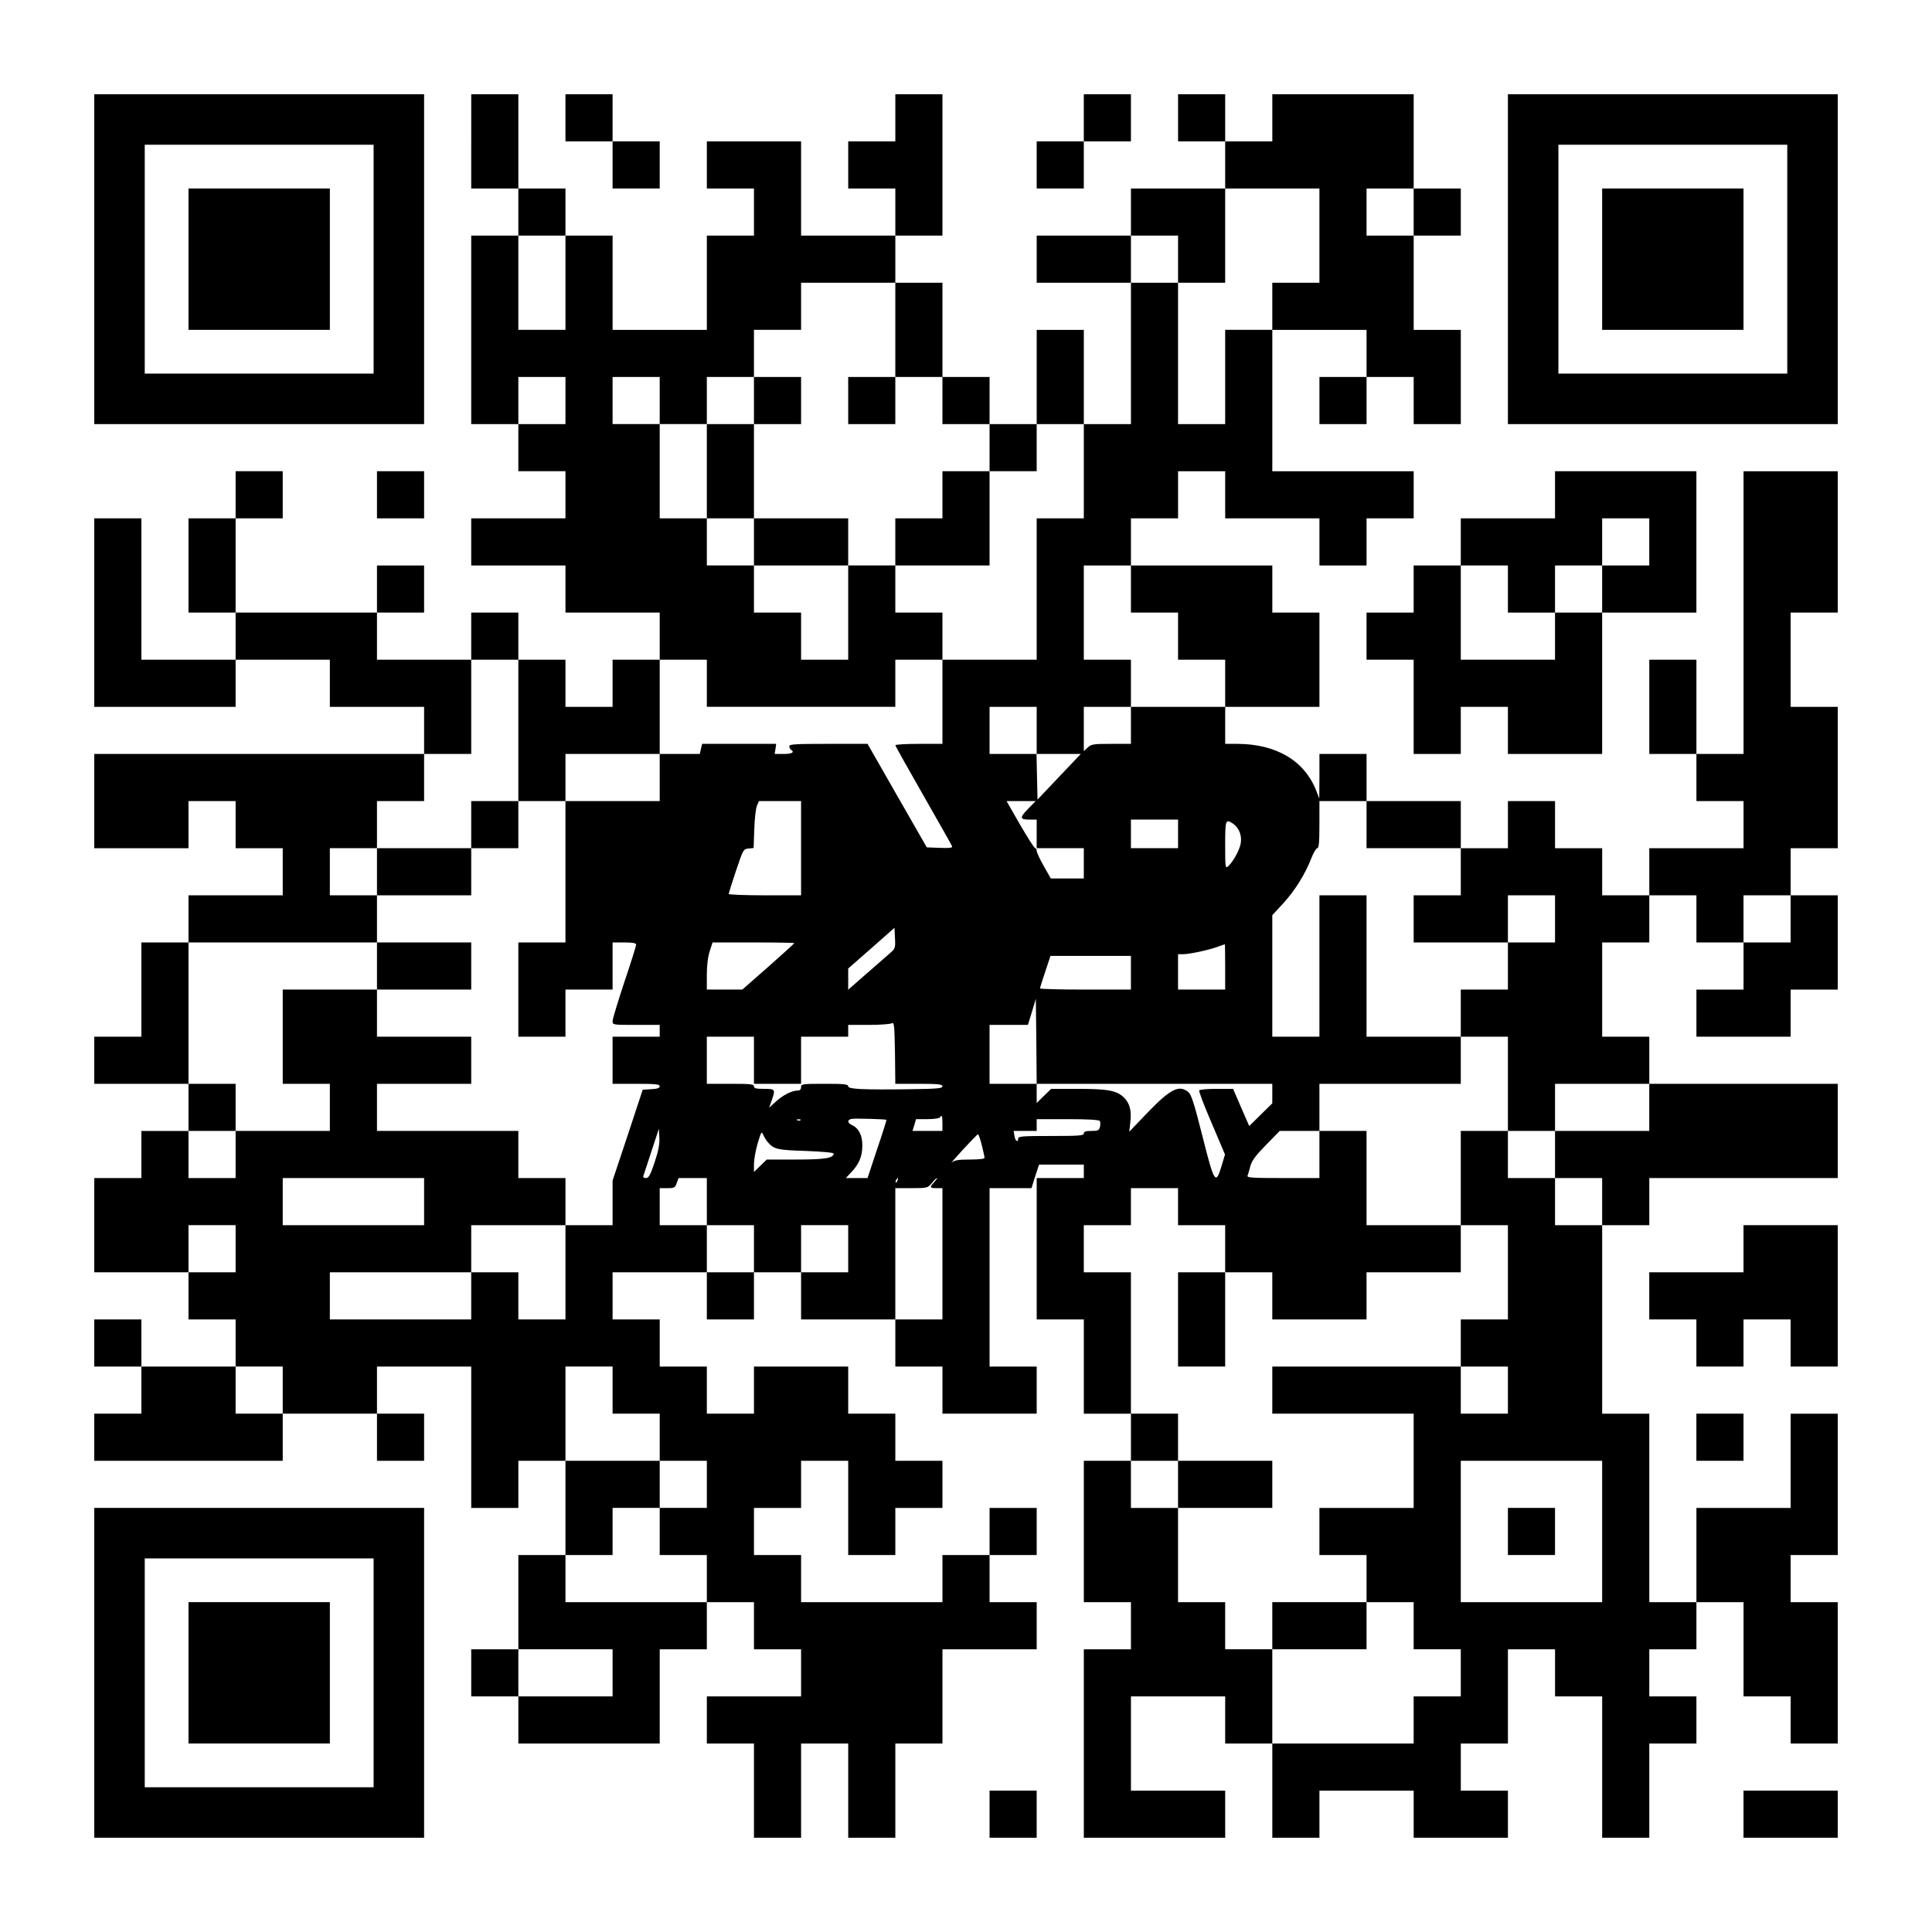
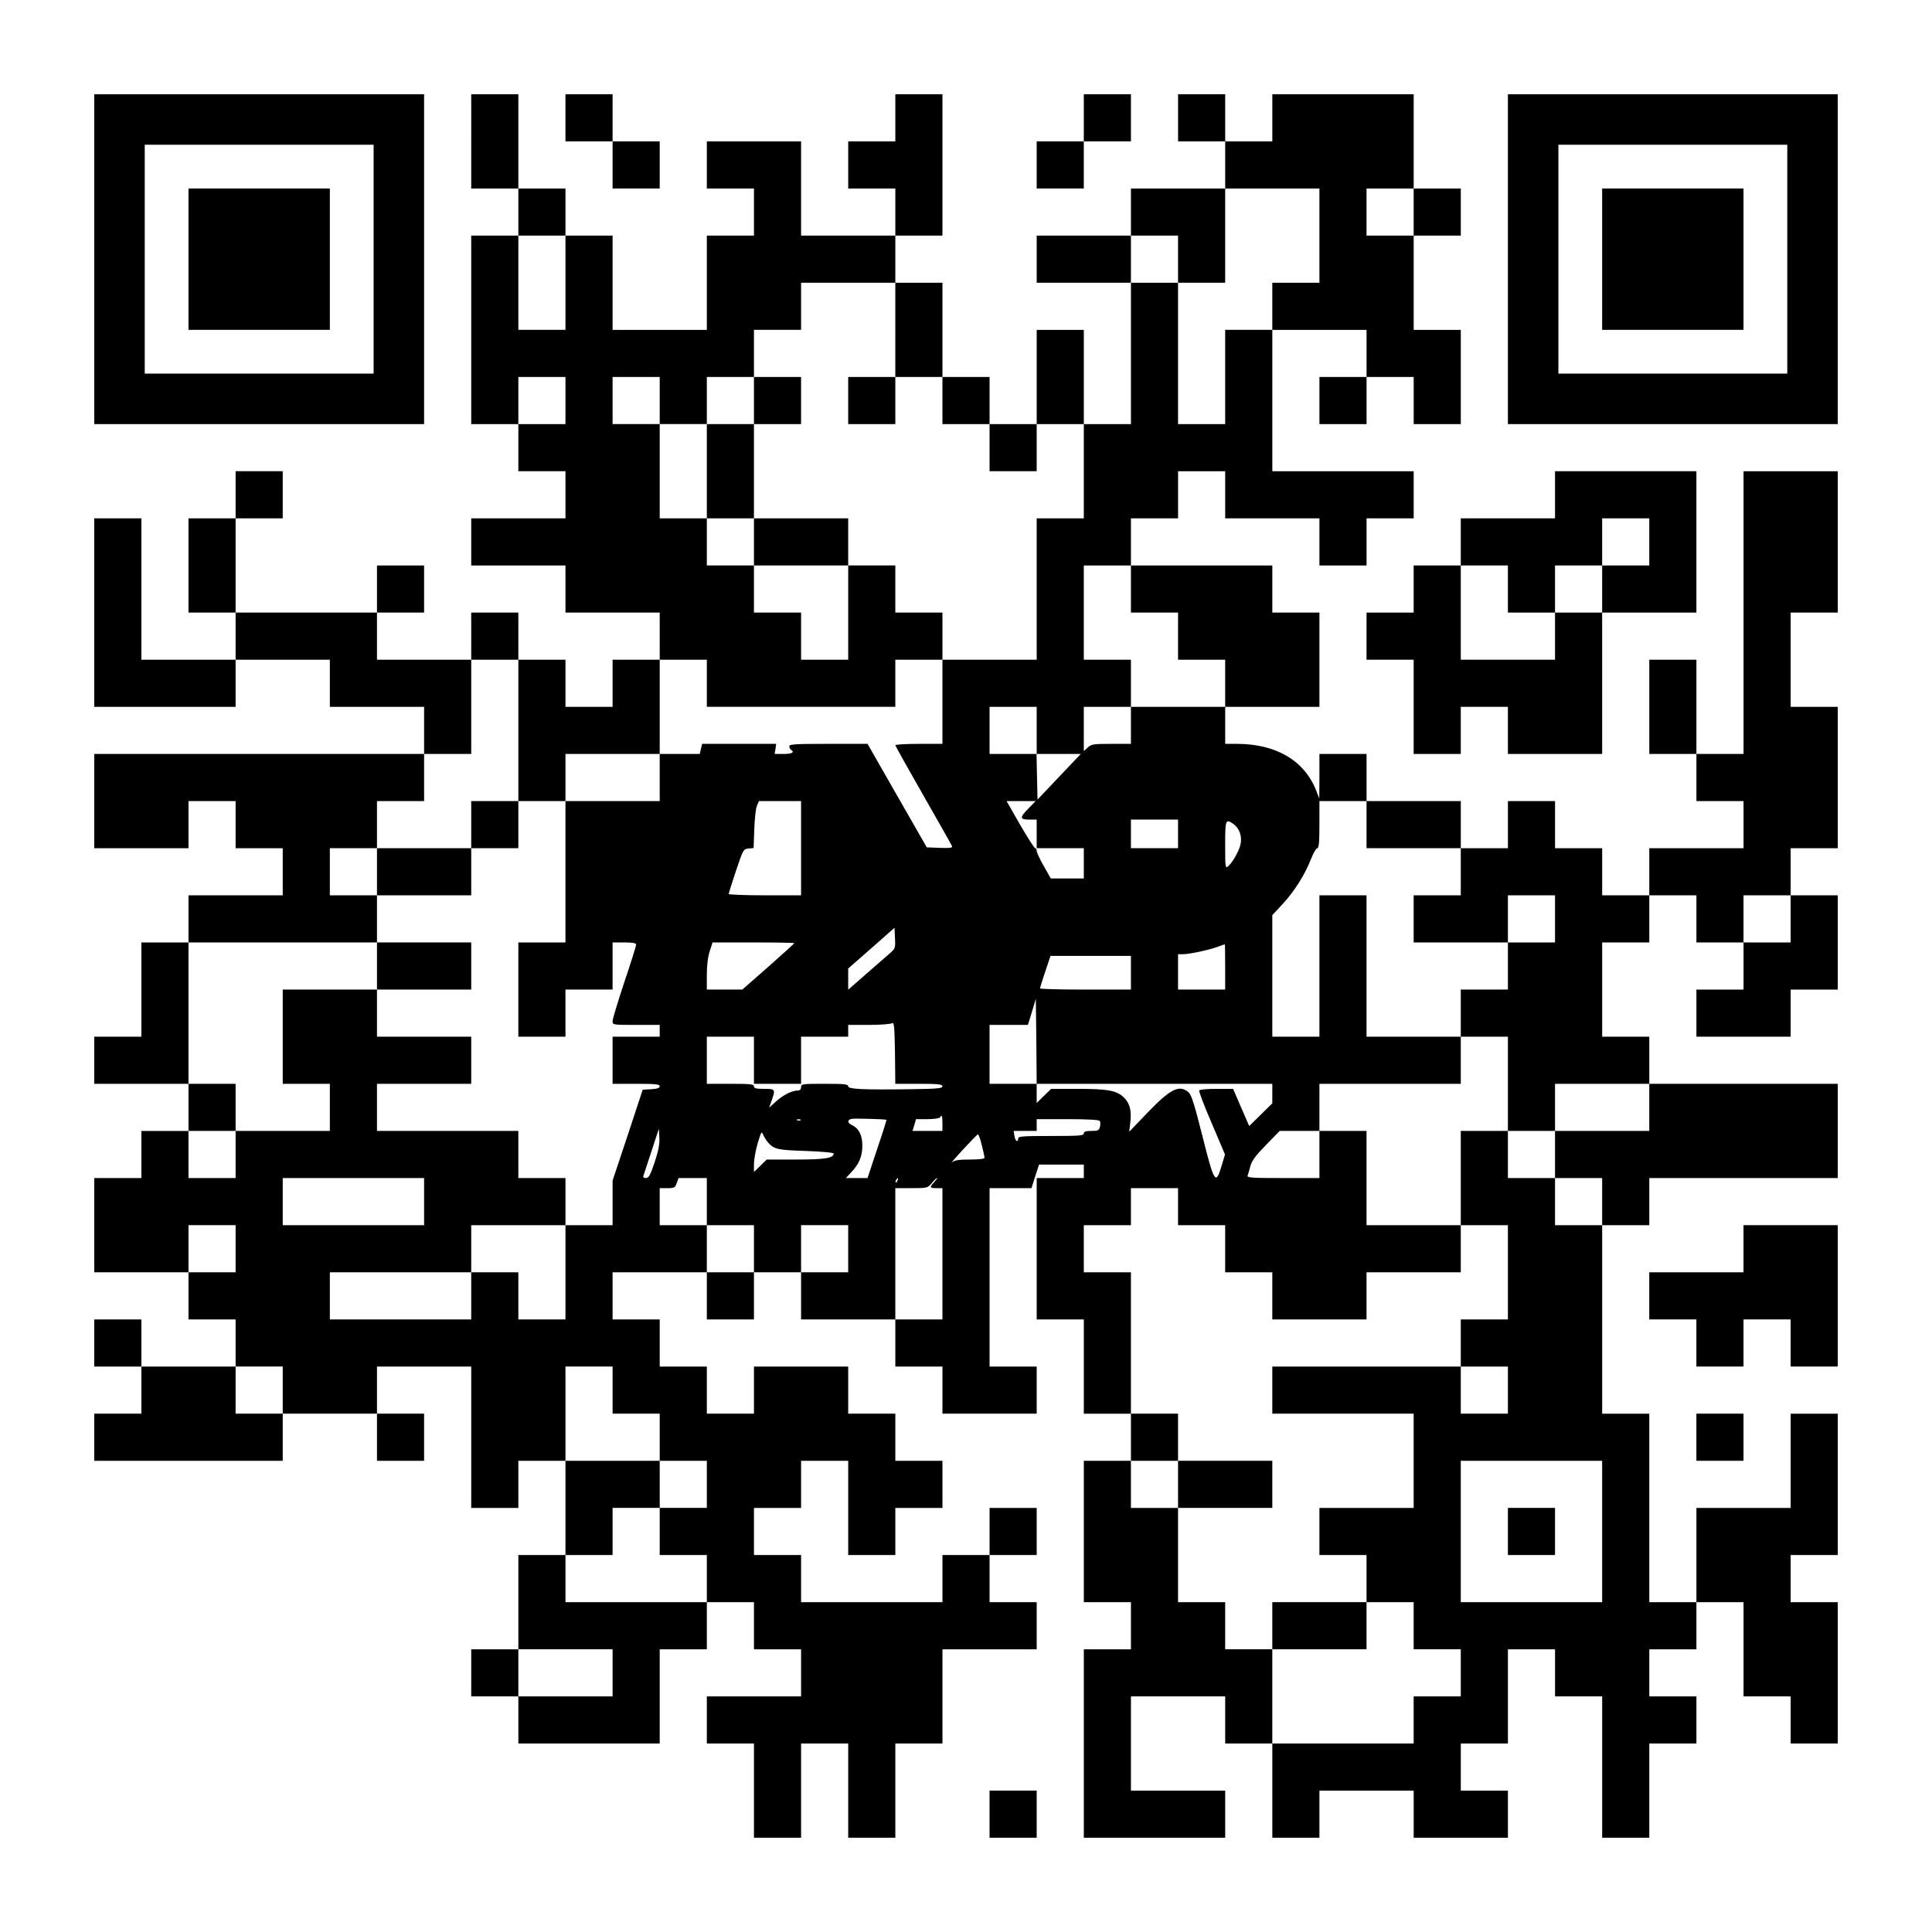
<svg xmlns="http://www.w3.org/2000/svg" version="1.0" width="1148px" height="1148px" viewBox="0 0 1148 1148" preserveAspectRatio="xMidYMid meet">
  <g transform="translate(0,1148) scale(0.1,-0.1)" fill="#000000" stroke="none">
    <path d="M560 9940 l0 -980 980 0 980 0 0 980 0 980 -980 0 -980 0 0 -980z m1660 0 l0 -680 -680 0 -680 0 0 680 0 680 680 0 680 0 0 -680z" />
    <path d="M1120 9940 l0 -420 420 0 420 0 0 420 0 420 -420 0 -420 0 0 -420z" />
    <path d="M2800 10640 l0 -280 140 0 140 0 0 -140 0 -140 -140 0 -140 0 0 -560 0 -560 140 0 140 0 0 -140 0 -140 140 0 140 0 0 -140 0 -140 -280 0 -280 0 0 -140 0 -140 280 0 280 0 0 -140 0 -140 280 0 280 0 0 -140 0 -140 -140 0 -140 0 0 -140 0 -140 -140 0 -140 0 0 140 0 140 -140 0 -140 0 0 140 0 140 -140 0 -140 0 0 -140 0 -140 -280 0 -280 0 0 140 0 140 140 0 140 0 0 140 0 140 -140 0 -140 0 0 -140 0 -140 -420 0 -420 0 0 280 0 280 140 0 140 0 0 140 0 140 -140 0 -140 0 0 -140 0 -140 -140 0 -140 0 0 -280 0 -280 140 0 140 0 0 -140 0 -140 -280 0 -280 0 0 420 0 420 -140 0 -140 0 0 -560 0 -560 420 0 420 0 0 140 0 140 280 0 280 0 0 -140 0 -140 280 0 280 0 0 -140 0 -140 -980 0 -980 0 0 -280 0 -280 280 0 280 0 0 140 0 140 140 0 140 0 0 -140 0 -140 140 0 140 0 0 -140 0 -140 -280 0 -280 0 0 -140 0 -140 -140 0 -140 0 0 -280 0 -280 -140 0 -140 0 0 -140 0 -140 280 0 280 0 0 -140 0 -140 -140 0 -140 0 0 -140 0 -140 -140 0 -140 0 0 -280 0 -280 280 0 280 0 0 -140 0 -140 140 0 140 0 0 -140 0 -140 -280 0 -280 0 0 140 0 140 -140 0 -140 0 0 -140 0 -140 140 0 140 0 0 -140 0 -140 -140 0 -140 0 0 -140 0 -140 560 0 560 0 0 140 0 140 280 0 280 0 0 -140 0 -140 140 0 140 0 0 140 0 140 -140 0 -140 0 0 140 0 140 280 0 280 0 0 -420 0 -420 140 0 140 0 0 140 0 140 140 0 140 0 0 -280 0 -280 -140 0 -140 0 0 -280 0 -280 -140 0 -140 0 0 -140 0 -140 140 0 140 0 0 -140 0 -140 420 0 420 0 0 280 0 280 140 0 140 0 0 140 0 140 140 0 140 0 0 -140 0 -140 140 0 140 0 0 -140 0 -140 -280 0 -280 0 0 -140 0 -140 140 0 140 0 0 -280 0 -280 140 0 140 0 0 280 0 280 140 0 140 0 0 -280 0 -280 140 0 140 0 0 280 0 280 140 0 140 0 0 280 0 280 280 0 280 0 0 140 0 140 -140 0 -140 0 0 140 0 140 140 0 140 0 0 140 0 140 -140 0 -140 0 0 -140 0 -140 -140 0 -140 0 0 -140 0 -140 -420 0 -420 0 0 140 0 140 -140 0 -140 0 0 140 0 140 140 0 140 0 0 140 0 140 140 0 140 0 0 -280 0 -280 140 0 140 0 0 140 0 140 140 0 140 0 0 140 0 140 -140 0 -140 0 0 140 0 140 -140 0 -140 0 0 140 0 140 -280 0 -280 0 0 -140 0 -140 -140 0 -140 0 0 140 0 140 -140 0 -140 0 0 140 0 140 -140 0 -140 0 0 140 0 140 280 0 280 0 0 -140 0 -140 140 0 140 0 0 140 0 140 140 0 140 0 0 -140 0 -140 280 0 280 0 0 -140 0 -140 140 0 140 0 0 -140 0 -140 280 0 280 0 0 140 0 140 -140 0 -140 0 0 530 0 530 124 0 125 0 22 70 23 70 133 0 133 0 0 -40 0 -40 -140 0 -140 0 0 -420 0 -420 140 0 140 0 0 -280 0 -280 140 0 140 0 0 -140 0 -140 -140 0 -140 0 0 -420 0 -420 140 0 140 0 0 -140 0 -140 -140 0 -140 0 0 -560 0 -560 420 0 420 0 0 140 0 140 -280 0 -280 0 0 280 0 280 280 0 280 0 0 -140 0 -140 140 0 140 0 0 -280 0 -280 140 0 140 0 0 140 0 140 280 0 280 0 0 -140 0 -140 280 0 280 0 0 140 0 140 -140 0 -140 0 0 140 0 140 140 0 140 0 0 280 0 280 140 0 140 0 0 -140 0 -140 140 0 140 0 0 -420 0 -420 140 0 140 0 0 280 0 280 140 0 140 0 0 140 0 140 -140 0 -140 0 0 140 0 140 140 0 140 0 0 140 0 140 140 0 140 0 0 -280 0 -280 140 0 140 0 0 -140 0 -140 140 0 140 0 0 420 0 420 -140 0 -140 0 0 140 0 140 140 0 140 0 0 420 0 420 -140 0 -140 0 0 -280 0 -280 -280 0 -280 0 0 -280 0 -280 -140 0 -140 0 0 560 0 560 -140 0 -140 0 0 560 0 560 140 0 140 0 0 140 0 140 560 0 560 0 0 280 0 280 -560 0 -560 0 0 140 0 140 -140 0 -140 0 0 280 0 280 140 0 140 0 0 140 0 140 140 0 140 0 0 -140 0 -140 140 0 140 0 0 -140 0 -140 -140 0 -140 0 0 -140 0 -140 280 0 280 0 0 140 0 140 140 0 140 0 0 280 0 280 -140 0 -140 0 0 140 0 140 140 0 140 0 0 420 0 420 -140 0 -140 0 0 280 0 280 140 0 140 0 0 420 0 420 -280 0 -280 0 0 -840 0 -840 -140 0 -140 0 0 280 0 280 -140 0 -140 0 0 -280 0 -280 140 0 140 0 0 -140 0 -140 140 0 140 0 0 -140 0 -140 -280 0 -280 0 0 -140 0 -140 -140 0 -140 0 0 140 0 140 -140 0 -140 0 0 140 0 140 -140 0 -140 0 0 -140 0 -140 -140 0 -140 0 0 140 0 140 -280 0 -280 0 0 140 0 140 -140 0 -140 0 0 -132 -1 -133 -18 47 c-70 178 -237 277 -468 278 l-73 0 0 110 0 110 280 0 280 0 0 280 0 280 -140 0 -140 0 0 140 0 140 -420 0 -420 0 0 140 0 140 140 0 140 0 0 140 0 140 140 0 140 0 0 -140 0 -140 280 0 280 0 0 -140 0 -140 140 0 140 0 0 140 0 140 140 0 140 0 0 140 0 140 -420 0 -420 0 0 420 0 420 280 0 280 0 0 -140 0 -140 -140 0 -140 0 0 -140 0 -140 140 0 140 0 0 140 0 140 140 0 140 0 0 -140 0 -140 140 0 140 0 0 280 0 280 -140 0 -140 0 0 280 0 280 140 0 140 0 0 140 0 140 -140 0 -140 0 0 280 0 280 -420 0 -420 0 0 -140 0 -140 -140 0 -140 0 0 140 0 140 -140 0 -140 0 0 -140 0 -140 140 0 140 0 0 -140 0 -140 -280 0 -280 0 0 -140 0 -140 -280 0 -280 0 0 -140 0 -140 280 0 280 0 0 -420 0 -420 -140 0 -140 0 0 280 0 280 -140 0 -140 0 0 -280 0 -280 -140 0 -140 0 0 140 0 140 -140 0 -140 0 0 280 0 280 -140 0 -140 0 0 140 0 140 140 0 140 0 0 420 0 420 -140 0 -140 0 0 -140 0 -140 -140 0 -140 0 0 -140 0 -140 140 0 140 0 0 -140 0 -140 -280 0 -280 0 0 280 0 280 -280 0 -280 0 0 -140 0 -140 140 0 140 0 0 -140 0 -140 -140 0 -140 0 0 -280 0 -280 -280 0 -280 0 0 280 0 280 -140 0 -140 0 0 140 0 140 -140 0 -140 0 0 280 0 280 -140 0 -140 0 0 -280z m5040 -560 l0 -280 -140 0 -140 0 0 -140 0 -140 -140 0 -140 0 0 -280 0 -280 -140 0 -140 0 0 420 0 420 -140 0 -140 0 0 140 0 140 140 0 140 0 0 -140 0 -140 140 0 140 0 0 280 0 280 280 0 280 0 0 -280z m560 140 l0 -140 -140 0 -140 0 0 140 0 140 140 0 140 0 0 -140z m-5040 -420 l0 -280 -140 0 -140 0 0 280 0 280 140 0 140 0 0 -280z m1960 -280 l0 -280 140 0 140 0 0 -140 0 -140 140 0 140 0 0 -140 0 -140 140 0 140 0 0 140 0 140 140 0 140 0 0 -280 0 -280 -140 0 -140 0 0 -420 0 -420 -280 0 -280 0 0 -250 0 -250 -140 0 c-77 0 -140 -4 -140 -8 0 -4 75 -138 166 -297 91 -160 169 -296 171 -303 4 -10 -12 -12 -72 -10 l-78 3 -176 307 -176 308 -232 0 c-196 0 -233 -2 -233 -14 0 -8 5 -18 10 -21 24 -15 6 -25 -43 -25 l-54 0 5 30 4 30 -220 0 -220 0 -7 -30 -7 -30 -119 0 -119 0 0 -140 0 -140 -280 0 -280 0 0 -420 0 -420 -140 0 -140 0 0 -280 0 -280 140 0 140 0 0 140 0 140 140 0 140 0 0 140 0 140 70 0 c50 0 70 -4 70 -13 0 -7 -31 -107 -70 -222 -38 -115 -70 -220 -70 -232 0 -23 1 -23 140 -23 l140 0 0 -35 0 -35 -140 0 -140 0 0 -140 0 -140 140 0 c116 0 140 -3 140 -14 0 -11 -14 -16 -50 -18 l-51 -3 -89 -270 -90 -270 0 -132 0 -133 -140 0 -140 0 0 -280 0 -280 -140 0 -140 0 0 140 0 140 -140 0 -140 0 0 -140 0 -140 -420 0 -420 0 0 140 0 140 420 0 420 0 0 140 0 140 280 0 280 0 0 140 0 140 -140 0 -140 0 0 140 0 140 -420 0 -420 0 0 140 0 140 280 0 280 0 0 140 0 140 -280 0 -280 0 0 140 0 140 -280 0 -280 0 0 -280 0 -280 140 0 140 0 0 -140 0 -140 -280 0 -280 0 0 -140 0 -140 -140 0 -140 0 0 140 0 140 140 0 140 0 0 140 0 140 -140 0 -140 0 0 420 0 420 560 0 560 0 0 140 0 140 -140 0 -140 0 0 140 0 140 140 0 140 0 0 140 0 140 140 0 140 0 0 140 0 140 140 0 140 0 0 280 0 280 140 0 140 0 0 -420 0 -420 140 0 140 0 0 140 0 140 280 0 280 0 0 280 0 280 140 0 140 0 0 -140 0 -140 560 0 560 0 0 140 0 140 140 0 140 0 0 140 0 140 -140 0 -140 0 0 140 0 140 -140 0 -140 0 0 -280 0 -280 -140 0 -140 0 0 140 0 140 -140 0 -140 0 0 140 0 140 -140 0 -140 0 0 140 0 140 -140 0 -140 0 0 280 0 280 -140 0 -140 0 0 140 0 140 140 0 140 0 0 -140 0 -140 140 0 140 0 0 140 0 140 140 0 140 0 0 140 0 140 140 0 140 0 0 140 0 140 280 0 280 0 0 -280z m-1960 -420 l0 -140 -140 0 -140 0 0 140 0 140 140 0 140 0 0 -140z m3360 -1120 l0 -140 140 0 140 0 0 -140 0 -140 140 0 140 0 0 -140 0 -140 -280 0 -280 0 0 -110 0 -110 -117 0 c-106 0 -119 -2 -140 -22 l-23 -21 0 131 0 132 140 0 140 0 0 140 0 140 -140 0 -140 0 0 280 0 280 140 0 140 0 0 -140z m-560 -840 l0 -140 131 0 131 0 -129 -136 -128 -135 -3 135 -3 136 -139 0 -140 0 0 140 0 140 140 0 140 0 0 -140z m-1400 -700 l0 -280 -215 0 c-118 0 -215 4 -215 8 0 4 19 66 43 137 43 127 44 130 74 133 l31 3 4 112 c2 62 9 124 16 140 l12 27 125 0 125 0 0 -280z m1352 237 c-54 -55 -54 -67 3 -67 l45 0 0 -85 0 -85 140 0 140 0 0 -90 0 -90 -98 0 -98 0 -42 74 c-23 40 -42 81 -42 90 0 9 -4 16 -9 16 -5 0 -45 63 -90 140 l-80 140 87 0 86 0 -42 -43z m2008 -97 l0 -140 280 0 280 0 0 -140 0 -140 -140 0 -140 0 0 -140 0 -140 280 0 280 0 0 140 0 140 140 0 140 0 0 -140 0 -140 -140 0 -140 0 0 -140 0 -140 -140 0 -140 0 0 -140 0 -140 140 0 140 0 0 -280 0 -280 140 0 140 0 0 140 0 140 280 0 280 0 0 -140 0 -140 -280 0 -280 0 0 -140 0 -140 140 0 140 0 0 -140 0 -140 -140 0 -140 0 0 140 0 140 -140 0 -140 0 0 140 0 140 -140 0 -140 0 0 -280 0 -280 140 0 140 0 0 -280 0 -280 -140 0 -140 0 0 -140 0 -140 140 0 140 0 0 -140 0 -140 -140 0 -140 0 0 140 0 140 -560 0 -560 0 0 -140 0 -140 420 0 420 0 0 -280 0 -280 -280 0 -280 0 0 -140 0 -140 140 0 140 0 0 -140 0 -140 140 0 140 0 0 -140 0 -140 140 0 140 0 0 -140 0 -140 -140 0 -140 0 0 -140 0 -140 -420 0 -420 0 0 280 0 280 -140 0 -140 0 0 140 0 140 -140 0 -140 0 0 280 0 280 -140 0 -140 0 0 140 0 140 140 0 140 0 0 140 0 140 -140 0 -140 0 0 420 0 420 -140 0 -140 0 0 140 0 140 140 0 140 0 0 110 0 110 140 0 140 0 0 -110 0 -110 140 0 140 0 0 -140 0 -140 140 0 140 0 0 -140 0 -140 280 0 280 0 0 140 0 140 280 0 280 0 0 140 0 140 -280 0 -280 0 0 280 0 280 -140 0 -140 0 0 -140 0 -140 -216 0 c-184 0 -215 2 -211 14 3 8 11 34 17 58 9 32 32 63 93 125 l81 83 118 0 118 0 0 140 0 140 420 0 420 0 0 140 0 140 -280 0 -280 0 0 420 0 420 -140 0 -140 0 0 -420 0 -420 -140 0 -140 0 0 361 0 361 63 68 c70 76 132 175 168 268 13 34 30 62 36 62 10 0 13 34 13 140 l0 140 140 0 140 0 0 -140z m-1120 -55 l0 -85 -140 0 -140 0 0 85 0 85 140 0 140 0 0 -85z m329 59 c37 -27 54 -77 41 -126 -12 -44 -48 -105 -74 -127 -15 -12 -16 -2 -16 128 0 151 2 157 49 125z m3311 -564 l0 -140 -140 0 -140 0 0 140 0 140 140 0 140 0 0 -140z m-5353 -205 c-19 -16 -82 -72 -141 -123 l-106 -93 0 63 0 63 138 121 137 121 3 -61 c3 -59 2 -62 -31 -91z m-567 61 c0 -2 -69 -65 -154 -140 l-155 -136 -105 0 -106 0 0 87 c0 53 6 107 17 140 l17 53 243 0 c134 0 243 -2 243 -4z m2560 -141 l0 -135 -140 0 -140 0 0 105 0 105 29 0 c38 0 155 25 206 44 22 8 41 15 43 15 1 1 2 -60 2 -134z m-560 -35 l0 -100 -270 0 c-148 0 -270 3 -270 7 0 5 14 50 31 100 l31 93 239 0 239 0 0 -100z m140 -660 l700 0 0 -58 0 -58 -68 -67 -69 -68 -48 110 -48 111 -98 0 c-54 0 -100 -4 -103 -9 -4 -5 30 -93 74 -195 l79 -186 -21 -70 c-34 -113 -43 -100 -113 179 -50 198 -66 247 -84 262 -55 45 -106 19 -244 -124 l-107 -112 6 52 c9 73 -2 116 -37 151 -43 42 -95 52 -276 52 l-157 0 -43 -42 -43 -42 0 57 0 57 -140 0 -140 0 0 175 0 175 114 0 114 0 24 78 23 77 3 -252 2 -253 700 0z m-1400 0 c116 0 140 -3 140 -15 0 -12 -31 -15 -187 -17 -283 -4 -373 0 -373 17 0 13 -24 15 -140 15 -133 0 -140 -1 -140 -20 0 -13 -7 -20 -20 -20 -34 0 -86 -26 -129 -65 l-41 -37 15 42 c24 68 22 70 -45 70 -47 0 -60 3 -60 15 0 13 -22 15 -140 15 l-140 0 0 140 0 140 140 0 140 0 0 -140 0 -140 140 0 140 0 0 140 0 140 140 0 140 0 0 35 0 35 123 0 c67 0 129 5 137 10 13 8 15 -14 18 -175 l2 -185 140 0z m140 -235 l0 -45 -89 0 -89 0 11 35 10 35 68 0 c37 0 71 5 74 10 11 19 15 10 15 -35z m-333 21 c2 -1 -23 -80 -55 -174 l-57 -172 -64 0 -65 0 31 33 c47 49 67 95 67 159 1 61 -21 104 -62 123 -29 13 -28 33 1 37 22 3 200 -2 204 -6z m-510 -2 c-3 -3 -12 -4 -19 -1 -8 3 -5 6 6 6 11 1 17 -2 13 -5z m1778 -5 c4 -5 4 -21 1 -35 -6 -21 -12 -24 -51 -24 -33 0 -45 -4 -45 -15 0 -13 -28 -15 -195 -15 -167 0 -195 -2 -195 -15 0 -27 -18 -15 -22 15 l-5 30 69 0 68 0 0 35 0 35 184 0 c119 0 187 -4 191 -11z m-2645 -245 c-26 -77 -35 -94 -52 -94 -12 0 -18 5 -15 13 2 6 24 72 48 146 l44 134 3 -53 c2 -37 -5 -77 -28 -146z m675 116 c35 -39 57 -44 225 -49 101 -4 165 -10 164 -16 -3 -27 -53 -35 -224 -35 l-174 0 -38 -37 -38 -37 0 47 c0 26 10 82 22 123 21 70 23 74 33 51 6 -14 19 -35 30 -47z m1269 -15 c9 -35 16 -69 16 -75 0 -6 -33 -10 -87 -10 -68 0 -91 -4 -107 -17 -11 -10 18 24 64 74 47 51 88 93 91 93 4 0 14 -29 23 -65z m-3314 -335 l0 -140 -420 0 -420 0 0 140 0 140 420 0 420 0 0 -140z m1680 0 l0 -140 140 0 140 0 0 -140 0 -140 -140 0 -140 0 0 140 0 140 -140 0 -140 0 0 110 0 110 46 0 c41 0 46 3 55 30 l11 30 84 0 84 0 0 -140z m1133 125 c-3 -9 -8 -14 -10 -11 -3 3 -2 9 2 15 9 16 15 13 8 -4z m219 -8 c-30 -32 -28 -37 13 -37 l35 0 0 -390 0 -390 -140 0 -140 0 0 390 0 390 96 0 c94 0 96 1 121 30 13 17 27 30 31 30 3 0 -4 -10 -16 -23z m-4152 -397 l0 -140 -140 0 -140 0 0 140 0 140 140 0 140 0 0 -140z m3640 0 l0 -140 -140 0 -140 0 0 140 0 140 140 0 140 0 0 -140z m-3360 -840 l0 -140 -140 0 -140 0 0 140 0 140 140 0 140 0 0 -140z m1960 0 l0 -140 140 0 140 0 0 -140 0 -140 140 0 140 0 0 -140 0 -140 -140 0 -140 0 0 -140 0 -140 140 0 140 0 0 -140 0 -140 -420 0 -420 0 0 140 0 140 140 0 140 0 0 140 0 140 140 0 140 0 0 140 0 140 -280 0 -280 0 0 280 0 280 140 0 140 0 0 -140z m5880 -840 l0 -420 -420 0 -420 0 0 420 0 420 420 0 420 0 0 -420z m-5880 -840 l0 -140 -280 0 -280 0 0 140 0 140 280 0 280 0 0 -140z" />
    <path d="M4480 9100 l0 -140 -140 0 -140 0 0 -280 0 -280 140 0 140 0 0 -140 0 -140 280 0 280 0 0 140 0 140 -280 0 -280 0 0 280 0 280 140 0 140 0 0 140 0 140 -140 0 -140 0 0 -140z" />
    <path d="M5040 9100 l0 -140 140 0 140 0 0 140 0 140 -140 0 -140 0 0 -140z" />
-     <path d="M5600 8540 l0 -140 -140 0 -140 0 0 -140 0 -140 280 0 280 0 0 280 0 280 -140 0 -140 0 0 -140z" />
    <path d="M2800 6580 l0 -140 -280 0 -280 0 0 -140 0 -140 280 0 280 0 0 140 0 140 140 0 140 0 0 140 0 140 -140 0 -140 0 0 -140z" />
    <path d="M2240 5740 l0 -140 280 0 280 0 0 140 0 140 -280 0 -280 0 0 -140z" />
-     <path d="M7000 3640 l0 -280 140 0 140 0 0 280 0 280 -140 0 -140 0 0 -280z" />
    <path d="M7000 2660 l0 -140 280 0 280 0 0 140 0 140 -280 0 -280 0 0 -140z" />
    <path d="M7560 1820 l0 -140 280 0 280 0 0 140 0 140 -280 0 -280 0 0 -140z" />
    <path d="M8960 2380 l0 -140 140 0 140 0 0 140 0 140 -140 0 -140 0 0 -140z" />
    <path d="M3360 10780 l0 -140 140 0 140 0 0 -140 0 -140 140 0 140 0 0 140 0 140 -140 0 -140 0 0 140 0 140 -140 0 -140 0 0 -140z" />
    <path d="M6440 10780 l0 -140 -140 0 -140 0 0 -140 0 -140 140 0 140 0 0 140 0 140 140 0 140 0 0 140 0 140 -140 0 -140 0 0 -140z" />
    <path d="M8960 9940 l0 -980 980 0 980 0 0 980 0 980 -980 0 -980 0 0 -980z m1660 0 l0 -680 -680 0 -680 0 0 680 0 680 680 0 680 0 0 -680z" />
    <path d="M9520 9940 l0 -420 420 0 420 0 0 420 0 420 -420 0 -420 0 0 -420z" />
-     <path d="M2240 8540 l0 -140 140 0 140 0 0 140 0 140 -140 0 -140 0 0 -140z" />
    <path d="M9240 8540 l0 -140 -280 0 -280 0 0 -140 0 -140 -140 0 -140 0 0 -140 0 -140 -140 0 -140 0 0 -140 0 -140 140 0 140 0 0 -280 0 -280 140 0 140 0 0 140 0 140 140 0 140 0 0 -140 0 -140 280 0 280 0 0 420 0 420 280 0 280 0 0 420 0 420 -420 0 -420 0 0 -140z m560 -280 l0 -140 -140 0 -140 0 0 -140 0 -140 -140 0 -140 0 0 -140 0 -140 -280 0 -280 0 0 280 0 280 140 0 140 0 0 -140 0 -140 140 0 140 0 0 140 0 140 140 0 140 0 0 140 0 140 140 0 140 0 0 -140z" />
    <path d="M10360 4060 l0 -140 -280 0 -280 0 0 -140 0 -140 140 0 140 0 0 -140 0 -140 140 0 140 0 0 140 0 140 140 0 140 0 0 -140 0 -140 140 0 140 0 0 420 0 420 -280 0 -280 0 0 -140z" />
    <path d="M10080 2940 l0 -140 140 0 140 0 0 140 0 140 -140 0 -140 0 0 -140z" />
-     <path d="M560 1540 l0 -980 980 0 980 0 0 980 0 980 -980 0 -980 0 0 -980z m1660 0 l0 -680 -680 0 -680 0 0 680 0 680 680 0 680 0 0 -680z" />
-     <path d="M1120 1540 l0 -420 420 0 420 0 0 420 0 420 -420 0 -420 0 0 -420z" />
+     <path d="M1120 1540 z" />
    <path d="M5880 700 l0 -140 140 0 140 0 0 140 0 140 -140 0 -140 0 0 -140z" />
-     <path d="M10360 700 l0 -140 280 0 280 0 0 140 0 140 -280 0 -280 0 0 -140z" />
  </g>
</svg>